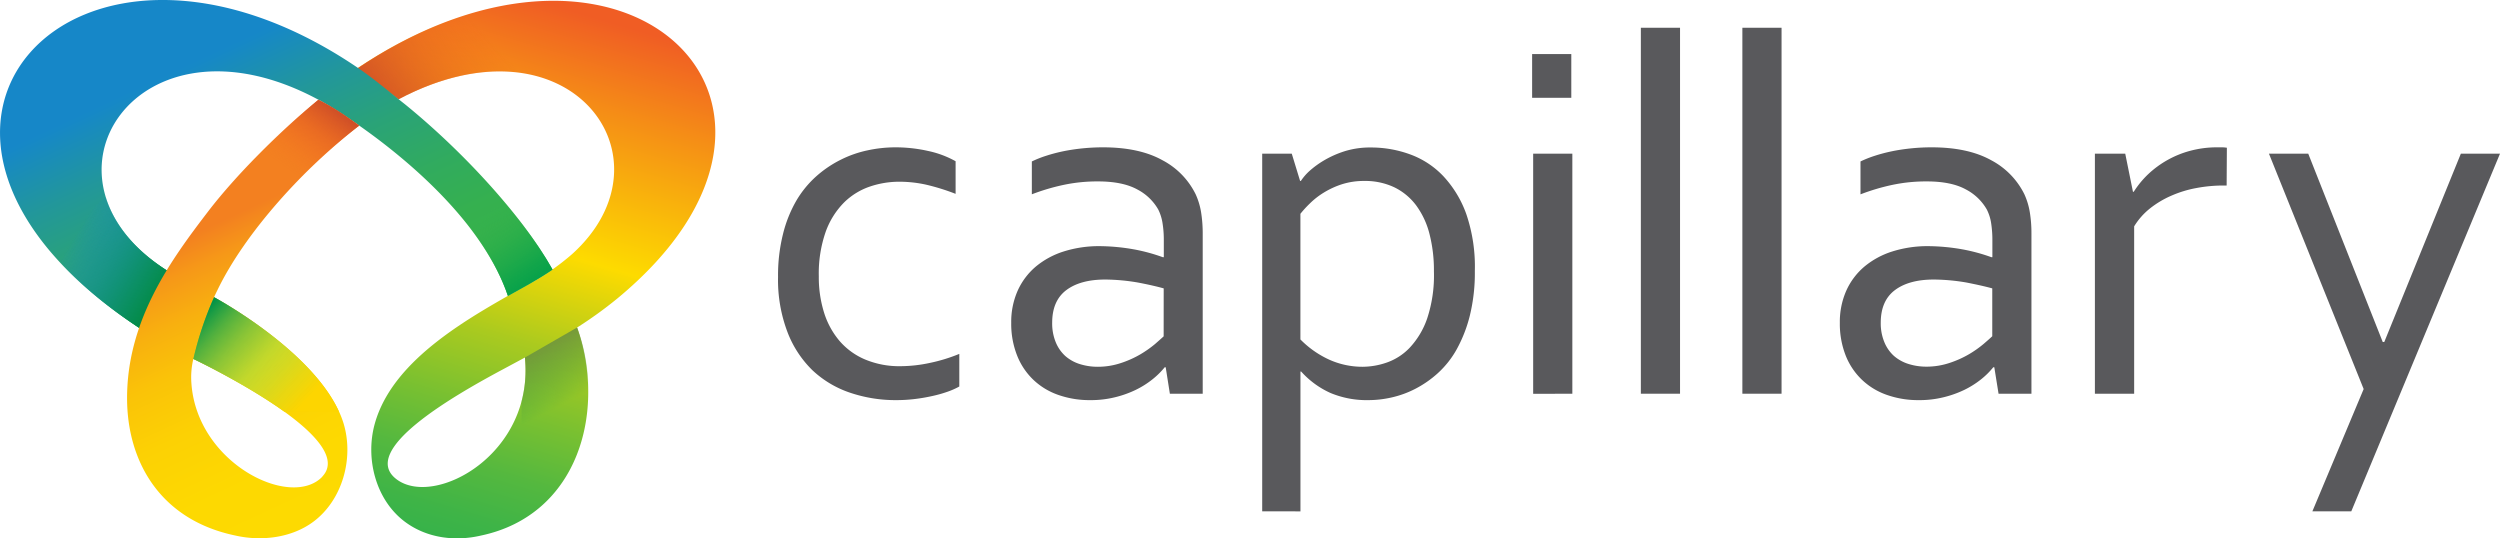
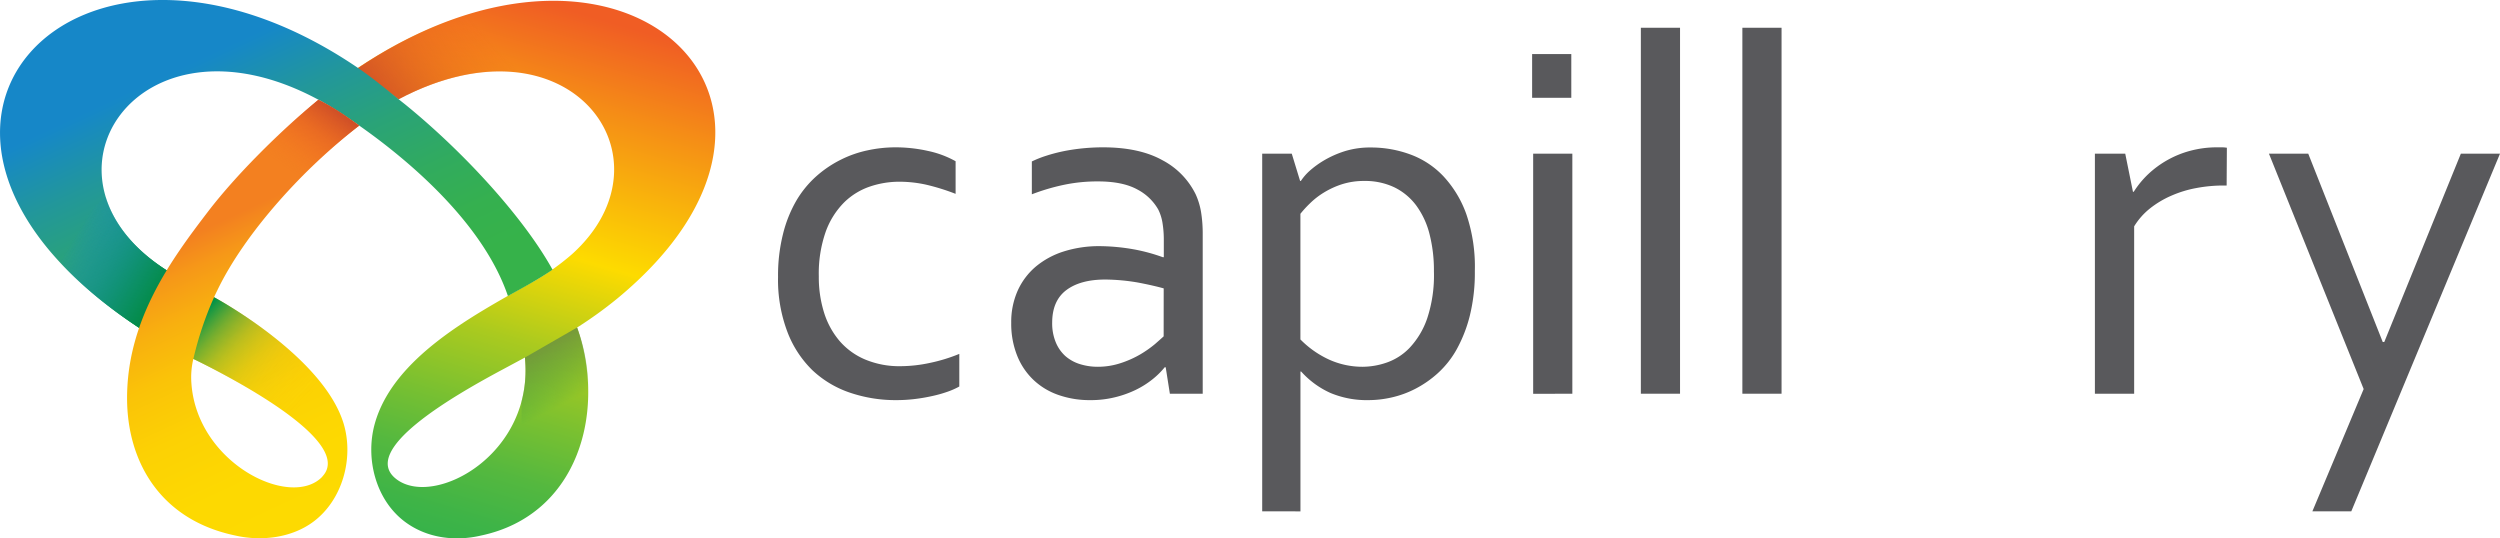
<svg xmlns="http://www.w3.org/2000/svg" viewBox="0 0 647.68 139.44">
  <defs>
    <style>.cls-1{fill:#59595c;}.cls-10,.cls-11,.cls-12,.cls-2,.cls-3,.cls-4,.cls-5,.cls-6,.cls-7,.cls-8,.cls-9{fill-rule:evenodd;}.cls-2{fill:url(#linear-gradient);}.cls-3{fill:url(#linear-gradient-2);}.cls-4{fill:url(#linear-gradient-3);}.cls-5{fill:url(#linear-gradient-4);}.cls-6{fill:url(#linear-gradient-5);}.cls-7{fill:url(#linear-gradient-6);}.cls-8{fill:url(#linear-gradient-7);}.cls-9{fill:url(#linear-gradient-8);}.cls-10{fill:url(#linear-gradient-9);}.cls-11{fill:url(#linear-gradient-10);}.cls-12{fill:url(#linear-gradient-11);}</style>
    <linearGradient id="linear-gradient" x1="157.55" y1="-34.26" x2="103.19" y2="148.86" gradientUnits="userSpaceOnUse">
      <stop offset="0" stop-color="#f05a24" />
      <stop offset="0.2" stop-color="#f05d24" />
      <stop offset="0.32" stop-color="#f58e16" />
      <stop offset="0.52" stop-color="#fddb00" />
      <stop offset="0.55" stop-color="#ead707" />
      <stop offset="0.65" stop-color="#aaca1f" />
      <stop offset="0.75" stop-color="#78c031" />
      <stop offset="0.83" stop-color="#54b83f" />
      <stop offset="0.9" stop-color="#3eb447" />
      <stop offset="0.94" stop-color="#36b24a" />
    </linearGradient>
    <linearGradient id="linear-gradient-2" x1="99.76" y1="29.85" x2="125.04" y2="7.66" gradientUnits="userSpaceOnUse">
      <stop offset="0" stop-color="#cf4f27" />
      <stop offset="0.32" stop-color="#d95226" stop-opacity="0.69" />
      <stop offset="1" stop-color="#f05a24" stop-opacity="0" />
    </linearGradient>
    <linearGradient id="linear-gradient-3" x1="132.88" y1="91.65" x2="141.01" y2="107.25" gradientUnits="userSpaceOnUse">
      <stop offset="0" stop-color="#76933c" />
      <stop offset="1" stop-color="#2e9c48" stop-opacity="0" />
    </linearGradient>
    <linearGradient id="linear-gradient-4" x1="38.89" y1="-13.75" x2="84.78" y2="84.6" gradientUnits="userSpaceOnUse">
      <stop offset="0" stop-color="#1687c8" />
      <stop offset="0.29" stop-color="#1687c8" />
      <stop offset="0.3" stop-color="#1688c7" />
      <stop offset="0.46" stop-color="#22979a" />
      <stop offset="0.61" stop-color="#2aa377" />
      <stop offset="0.76" stop-color="#31ab5e" />
      <stop offset="0.89" stop-color="#35b04f" />
      <stop offset="1" stop-color="#36b24a" />
    </linearGradient>
    <linearGradient id="linear-gradient-5" x1="125.74" y1="55.38" x2="140.14" y2="77.24" gradientUnits="userSpaceOnUse">
      <stop offset="0" stop-color="#36b24a" stop-opacity="0" />
      <stop offset="0.14" stop-color="#2daf4a" stop-opacity="0.21" />
      <stop offset="0.46" stop-color="#1aa84a" stop-opacity="0.63" />
      <stop offset="0.68" stop-color="#0ea44a" stop-opacity="0.9" />
      <stop offset="0.8" stop-color="#09a24a" />
    </linearGradient>
    <linearGradient id="linear-gradient-6" x1="54" y1="81.77" x2="10.09" y2="54.65" gradientUnits="userSpaceOnUse">
      <stop offset="0.26" stop-color="#0eab4b" />
      <stop offset="0.39" stop-color="#10a366" stop-opacity="0.78" />
      <stop offset="0.67" stop-color="#148fab" stop-opacity="0.23" />
      <stop offset="0.78" stop-color="#1687c8" stop-opacity="0" />
    </linearGradient>
    <linearGradient id="linear-gradient-7" x1="54" y1="81.77" x2="10.09" y2="54.65" gradientUnits="userSpaceOnUse">
      <stop offset="0.26" stop-color="#038a45" />
      <stop offset="0.41" stop-color="#088968" stop-opacity="0.73" />
      <stop offset="0.76" stop-color="#1587c2" stop-opacity="0.05" />
      <stop offset="0.78" stop-color="#1687c8" stop-opacity="0" />
    </linearGradient>
    <linearGradient id="linear-gradient-8" x1="97.79" y1="147.46" x2="55.3" y2="55.99" gradientUnits="userSpaceOnUse">
      <stop offset="0" stop-color="#fddb00" />
      <stop offset="0.34" stop-color="#fdd901" />
      <stop offset="0.52" stop-color="#fcd104" />
      <stop offset="0.67" stop-color="#fac308" />
      <stop offset="0.79" stop-color="#f8b00f" />
      <stop offset="0.9" stop-color="#f69818" />
      <stop offset="0.98" stop-color="#f38020" />
    </linearGradient>
    <linearGradient id="linear-gradient-9" x1="85.79" y1="27.51" x2="74.15" y2="43.63" gradientUnits="userSpaceOnUse">
      <stop offset="0" stop-color="#cf4f27" />
      <stop offset="0.18" stop-color="#d75226" stop-opacity="0.75" />
      <stop offset="0.38" stop-color="#e05525" stop-opacity="0.48" />
      <stop offset="0.58" stop-color="#e75725" stop-opacity="0.27" />
      <stop offset="0.75" stop-color="#ec5924" stop-opacity="0.12" />
      <stop offset="0.9" stop-color="#ef5a24" stop-opacity="0.03" />
      <stop offset="1" stop-color="#f05a24" stop-opacity="0" />
    </linearGradient>
    <linearGradient id="linear-gradient-10" x1="51.81" y1="81.89" x2="77.53" y2="105.68" gradientUnits="userSpaceOnUse">
      <stop offset="0" stop-color="#67bb46" />
      <stop offset="0.38" stop-color="#a9d033" />
      <stop offset="0.56" stop-color="#cbdb2a" />
      <stop offset="0.71" stop-color="#d8d91f" />
      <stop offset="0.98" stop-color="#fad502" />
      <stop offset="1" stop-color="#fdd500" />
    </linearGradient>
    <linearGradient id="linear-gradient-11" x1="51.81" y1="81.89" x2="77.53" y2="105.68" gradientUnits="userSpaceOnUse">
      <stop offset="0" stop-color="#029347" />
      <stop offset="0.17" stop-color="#3da83e" stop-opacity="0.7" />
      <stop offset="0.34" stop-color="#70ba37" stop-opacity="0.45" />
      <stop offset="0.51" stop-color="#98c931" stop-opacity="0.25" />
      <stop offset="0.67" stop-color="#b4d32d" stop-opacity="0.11" />
      <stop offset="0.84" stop-color="#c5d92b" stop-opacity="0.03" />
      <stop offset="1" stop-color="#cbdb2a" stop-opacity="0" />
    </linearGradient>
  </defs>
  <g id="Layer_2" data-name="Layer 2">
    <g id="Layer_1-2" data-name="Layer 1">
      <path class="cls-1" d="M231.85,38.17a38.58,38.58,0,0,1,8.64.95,25.31,25.31,0,0,1,7.08,2.65v8.45A56.76,56.76,0,0,0,240,47.86a32,32,0,0,0-7.07-.78,23.67,23.67,0,0,0-7.53,1.24,17.61,17.61,0,0,0-6.68,4.09A20.74,20.74,0,0,0,213.93,60a32.75,32.75,0,0,0-1.8,11.62,30.65,30.65,0,0,0,1.34,9.3,20.91,20.91,0,0,0,4,7.37,17.91,17.91,0,0,0,6.65,4.84,22.92,22.92,0,0,0,9.23,1.74A36.72,36.72,0,0,0,241,94a42.8,42.8,0,0,0,7.53-2.32v8.45a18.9,18.9,0,0,1-2.92,1.31,32.88,32.88,0,0,1-4,1.14,45.86,45.86,0,0,1-4.58.79,39.57,39.57,0,0,1-4.85.29,36.71,36.71,0,0,1-11.89-1.9,26.58,26.58,0,0,1-9.79-5.82A27.45,27.45,0,0,1,204,86a38.07,38.07,0,0,1-2.43-14.28,44.18,44.18,0,0,1,1.28-11.07A33,33,0,0,1,206.3,52a26.48,26.48,0,0,1,5.21-6.36,29.15,29.15,0,0,1,6.35-4.28,28.65,28.65,0,0,1,7-2.43A34.28,34.28,0,0,1,231.85,38.17Z" />
      <path class="cls-1" d="M302,95.15h-.26a20.21,20.21,0,0,1-3.15,3.11,23,23,0,0,1-4.39,2.76,26.74,26.74,0,0,1-5.43,1.92,26,26,0,0,1-6.29.72,24.38,24.38,0,0,1-8.28-1.34,17.86,17.86,0,0,1-6.49-3.93,17.64,17.64,0,0,1-4.22-6.32,22.27,22.27,0,0,1-1.51-8.44,19.94,19.94,0,0,1,1.67-8.32,17.72,17.72,0,0,1,4.68-6.23,21.28,21.28,0,0,1,7.24-3.93,30.22,30.22,0,0,1,9.34-1.38,52.72,52.72,0,0,1,9,.86,46.9,46.9,0,0,1,7.33,2h.27V62.27a27.49,27.49,0,0,0-.34-4.52,12,12,0,0,0-1.1-3.47,13.28,13.28,0,0,0-5.45-5.21Q290.83,47,284.47,47a42,42,0,0,0-8.88.89,54.42,54.42,0,0,0-8.27,2.45V41.83a27.66,27.66,0,0,1,3.7-1.47,42.34,42.34,0,0,1,4.48-1.18q2.36-.48,5-.75c1.74-.17,3.49-.26,5.24-.26q9.42,0,15.42,3.34a19.87,19.87,0,0,1,8.61,8.84A18.33,18.33,0,0,1,311.17,55a34.84,34.84,0,0,1,.42,5.53V102h-8.51Zm-.52-20.44q-2.82-.78-6.65-1.51a52,52,0,0,0-8.48-.78q-6.46,0-10.11,2.75c-2.43,1.84-3.65,4.65-3.65,8.46a12.79,12.79,0,0,0,.91,5A9.82,9.82,0,0,0,276,92.24a10.43,10.43,0,0,0,3.77,2.09,15.42,15.42,0,0,0,4.67.69,18.87,18.87,0,0,0,6.06-1,25.83,25.83,0,0,0,5-2.26,28.49,28.49,0,0,0,3.72-2.62c1-.87,1.76-1.55,2.25-2Z" />
      <path class="cls-1" d="M382.09,70.19a46.51,46.51,0,0,1-1.28,11.51,36.11,36.11,0,0,1-3.39,8.74,24.35,24.35,0,0,1-4.93,6.25,27.32,27.32,0,0,1-5.86,4.06,25.7,25.7,0,0,1-6.15,2.23,27.17,27.17,0,0,1-5.88.68,24.37,24.37,0,0,1-9.93-1.86,22.71,22.71,0,0,1-7.57-5.54h-.19v36.22H327V39.81h7.66l2.16,7.07h.2a13.65,13.65,0,0,1,2.19-2.55,23.84,23.84,0,0,1,3.61-2.66,26.05,26.05,0,0,1,5.44-2.46,22.1,22.1,0,0,1,6.91-1,29.44,29.44,0,0,1,10.11,1.77,22.43,22.43,0,0,1,8.62,5.63,28.32,28.32,0,0,1,6,9.92A42.16,42.16,0,0,1,382.09,70.19Zm-10.6.14a37.81,37.81,0,0,0-1.16-9.76,21.21,21.21,0,0,0-3.45-7.37,15.58,15.58,0,0,0-5.66-4.68,17.63,17.63,0,0,0-7.78-1.64,18.74,18.74,0,0,0-5.77.85,21.79,21.79,0,0,0-4.7,2.16,19.83,19.83,0,0,0-3.62,2.82,28.3,28.3,0,0,0-2.45,2.68V87.94a25.1,25.1,0,0,0,7.34,5.18,20.91,20.91,0,0,0,8.87,1.9,19.28,19.28,0,0,0,6.12-1.08,15,15,0,0,0,6-3.87,21.17,21.17,0,0,0,4.51-7.56A35.54,35.54,0,0,0,371.49,70.33Z" />
      <path class="cls-1" d="M396.93,25.33V14h10.15V25.33Zm.27,76.7V39.81h10.15V102Z" />
      <path class="cls-1" d="M425.1,102V7.19h10.15V102Z" />
      <path class="cls-1" d="M451.4,102V7.19h10.15V102Z" />
-       <path class="cls-1" d="M516.67,95.15h-.27a20.56,20.56,0,0,1-3.14,3.11,23.31,23.31,0,0,1-4.39,2.76,27.27,27.27,0,0,1-5.44,1.92,25.9,25.9,0,0,1-6.29.72,24.28,24.28,0,0,1-8.27-1.34,17.86,17.86,0,0,1-6.49-3.93,17.66,17.66,0,0,1-4.23-6.32,22.47,22.47,0,0,1-1.5-8.44,19.94,19.94,0,0,1,1.67-8.32A17.6,17.6,0,0,1,483,69.08a21.28,21.28,0,0,1,7.24-3.93,30.16,30.16,0,0,1,9.33-1.38,52.72,52.72,0,0,1,9,.86,47,47,0,0,1,7.34,2h.26V62.27a28.72,28.72,0,0,0-.33-4.52,11.69,11.69,0,0,0-1.11-3.47,13.32,13.32,0,0,0-5.44-5.21Q505.53,47,499.18,47a42.07,42.07,0,0,0-8.89.89A54.42,54.42,0,0,0,482,50.35V41.83a28.79,28.79,0,0,1,3.7-1.47,42.54,42.54,0,0,1,4.49-1.18c1.56-.32,3.22-.57,5-.75s3.49-.26,5.24-.26q9.43,0,15.43,3.34a19.92,19.92,0,0,1,8.61,8.84A18.32,18.32,0,0,1,525.87,55a33.7,33.7,0,0,1,.42,5.53V102h-8.52Zm-.53-20.44c-1.88-.52-4.09-1-6.65-1.51a51.78,51.78,0,0,0-8.48-.78q-6.45,0-10.1,2.75c-2.44,1.84-3.66,4.65-3.66,8.46a12.61,12.61,0,0,0,.93,5,9.76,9.76,0,0,0,2.49,3.58,10.52,10.52,0,0,0,3.79,2.09,15.31,15.31,0,0,0,4.66.69,18.82,18.82,0,0,0,6.06-1,26.21,26.21,0,0,0,5-2.26,27.67,27.67,0,0,0,3.71-2.62q1.53-1.31,2.25-2Z" />
      <path class="cls-1" d="M576.86,48.06h-.79a37.91,37.91,0,0,0-7.08.66,29.33,29.33,0,0,0-6.51,2A24.73,24.73,0,0,0,557,54a17.82,17.82,0,0,0-4.1,4.64V102H542.73V39.81h7.86l2,9.88h.2a24,24,0,0,1,3.7-4.52,25.47,25.47,0,0,1,11-6.12,26.61,26.61,0,0,1,6.87-.88l1.34,0c.46,0,.86.06,1.22.1Z" />
      <path class="cls-1" d="M587.82,39.81H598L617.3,88.6h.4l19.84-48.79h10.14l-38.53,92.67H599.07l13.29-31.69Z" />
      <path class="cls-2" d="M92.41,17.81c3.2,2.24,7.4,5.21,10.81,7.89,44.37-23.31,72.5,15.32,45,40.13a62.13,62.13,0,0,1-11.64,8c-14,7.93-34.76,18.85-39.5,36-2.48,9,.27,19.65,7.75,25.29,5.68,4.29,13,5.2,19.72,3.64,25.51-5.35,32.56-32.57,24.94-53.89l-.21.13a105.74,105.74,0,0,0,10.63-7.65C220.66,27.21,162.19-29.15,92.41,17.81ZM136,92.62c2.46,25-23.4,39-33.26,31.55s14.56-21.52,27.36-28.38Z" />
      <path class="cls-3" d="M133.49,18.73V1c-12.56,1.81-26.58,7.1-41.08,16.86,3.2,2.24,7.4,5.21,10.81,7.89C114.6,19.72,124.9,17.83,133.49,18.73Z" />
      <path class="cls-4" d="M149.52,84.84,136,92.62a31.68,31.68,0,0,1-.87,11.27v30.85C151.73,125.15,156.17,103,149.52,84.84Z" />
      <path class="cls-5" d="M105,27.08c-4.08-3.21-8-6.6-12.3-9.51-73.28-49.76-134.58,16.8-56,67.78a104.56,104.56,0,0,1,7-15C5.59,46.68,35.47.74,82.24,25.7c3.28,1.56,40,23.43,49.35,51,3.81-2.15,7.76-4.22,11.56-6.83C135.9,56.73,120.61,39.78,105,27.08Z" />
-       <path class="cls-6" d="M124.45,45.3c-.51.53-1,1.05-1.56,1.53-.73.62-1.49,1.21-2.27,1.77s-1.59,1.11-2.41,1.64l-2.41,1.59-.12.08c6.82,7.29,12.85,15.7,15.91,24.74,3.81-2.15,7.76-4.22,11.56-6.83C139,62.4,132.33,53.73,124.45,45.3Z" />
      <path class="cls-7" d="M27.41,51.06l0,0a35.46,35.46,0,0,1-4.84,3.59c-1.72,1.09-3.5,2.09-5.27,3.11-.88.5-1.76,1-2.63,1.54-.43.26-.85.53-1.29.78s-.88.52-1.31.8S11,61.64,10.5,62C16.41,69.84,25,77.76,36.67,85.35a104.56,104.56,0,0,1,7-15C34.69,64.76,29.5,57.92,27.41,51.06Z" />
      <path class="cls-8" d="M27.41,51.06l0,0a35.46,35.46,0,0,1-4.84,3.59c-1.72,1.09-3.5,2.09-5.27,3.11-.88.5-1.76,1-2.63,1.54-.43.26-.85.53-1.29.78s-.88.52-1.31.8S11,61.64,10.5,62C16.41,69.84,25,77.76,36.67,85.35a104.56,104.56,0,0,1,7-15C34.69,64.76,29.5,57.92,27.41,51.06Z" />
      <path class="cls-9" d="M55.45,77c.29-.63.59-1.25.88-1.84,7.16-14.84,22.3-31.51,36.73-42.6-.7-.5-2.14-1.53-2.82-2a63.2,63.2,0,0,0-7.75-4.69C72.2,34.27,61,45.54,53.92,54.78c-9.43,12.32-21,28-21,48.36,0,16.4,8.55,31.52,28,35.59,6.76,1.56,14.68.65,20.36-3.64,7.47-5.64,10.41-16.38,7.76-25.29C83.73,92.16,55.45,77,55.45,77Zm28.06,46.49C75.4,132,51.06,120.13,49.59,99.33a20.63,20.63,0,0,1,.5-6.35C54.19,95,92.7,113.74,83.51,123.45Z" />
      <path class="cls-10" d="M63.51,45.74q1.91,1.48,3.86,2.91t3.95,2.76c.32.22.66.42,1,.63A151.34,151.34,0,0,1,93.06,32.52c-.7-.5-2.14-1.53-2.82-2a63.2,63.2,0,0,0-7.75-4.69,207.49,207.49,0,0,0-20.1,19C62.76,45.14,63.13,45.45,63.51,45.74Z" />
-       <path class="cls-11" d="M55.46,77a87.89,87.89,0,0,0-5.37,16c2.16,1,14.29,7,23.62,13.69H87.82C80.46,90.4,55.46,77,55.46,77Z" />
      <path class="cls-12" d="M55.46,77a87.89,87.89,0,0,0-5.37,16c2.16,1,14.29,7,23.62,13.69H87.82C80.46,90.4,55.46,77,55.46,77Z" />
    </g>
  </g>
</svg>